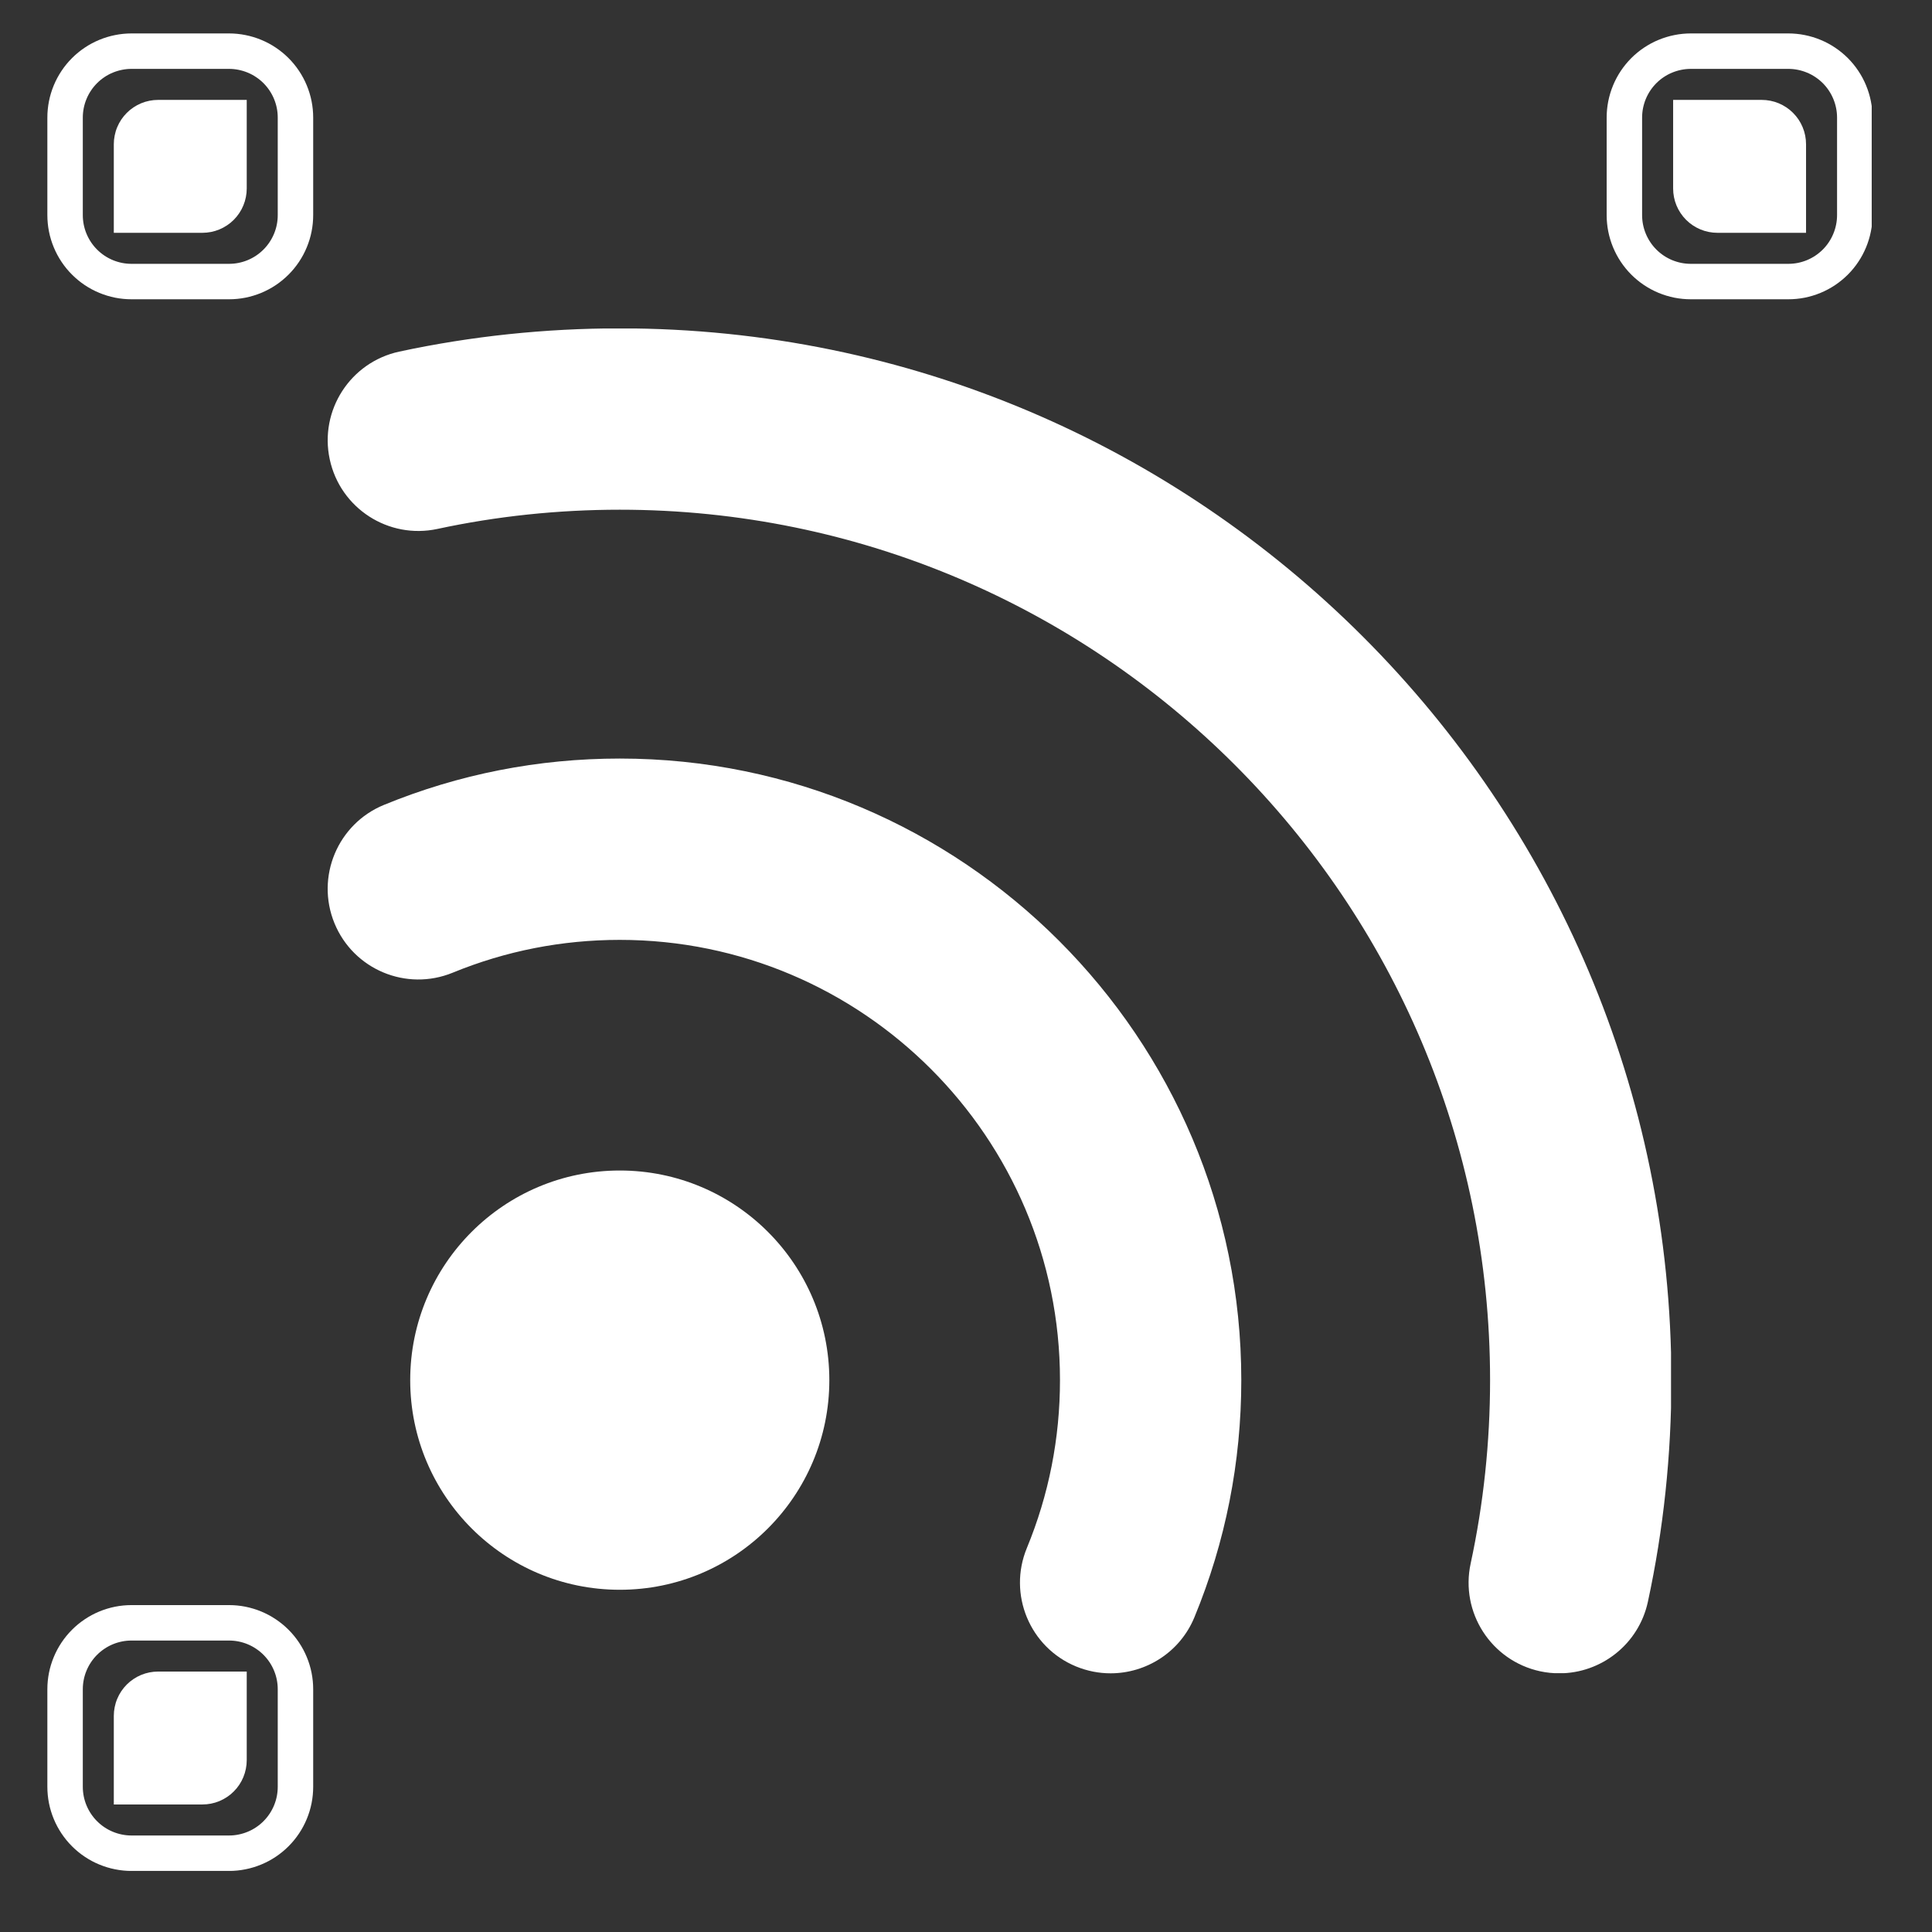
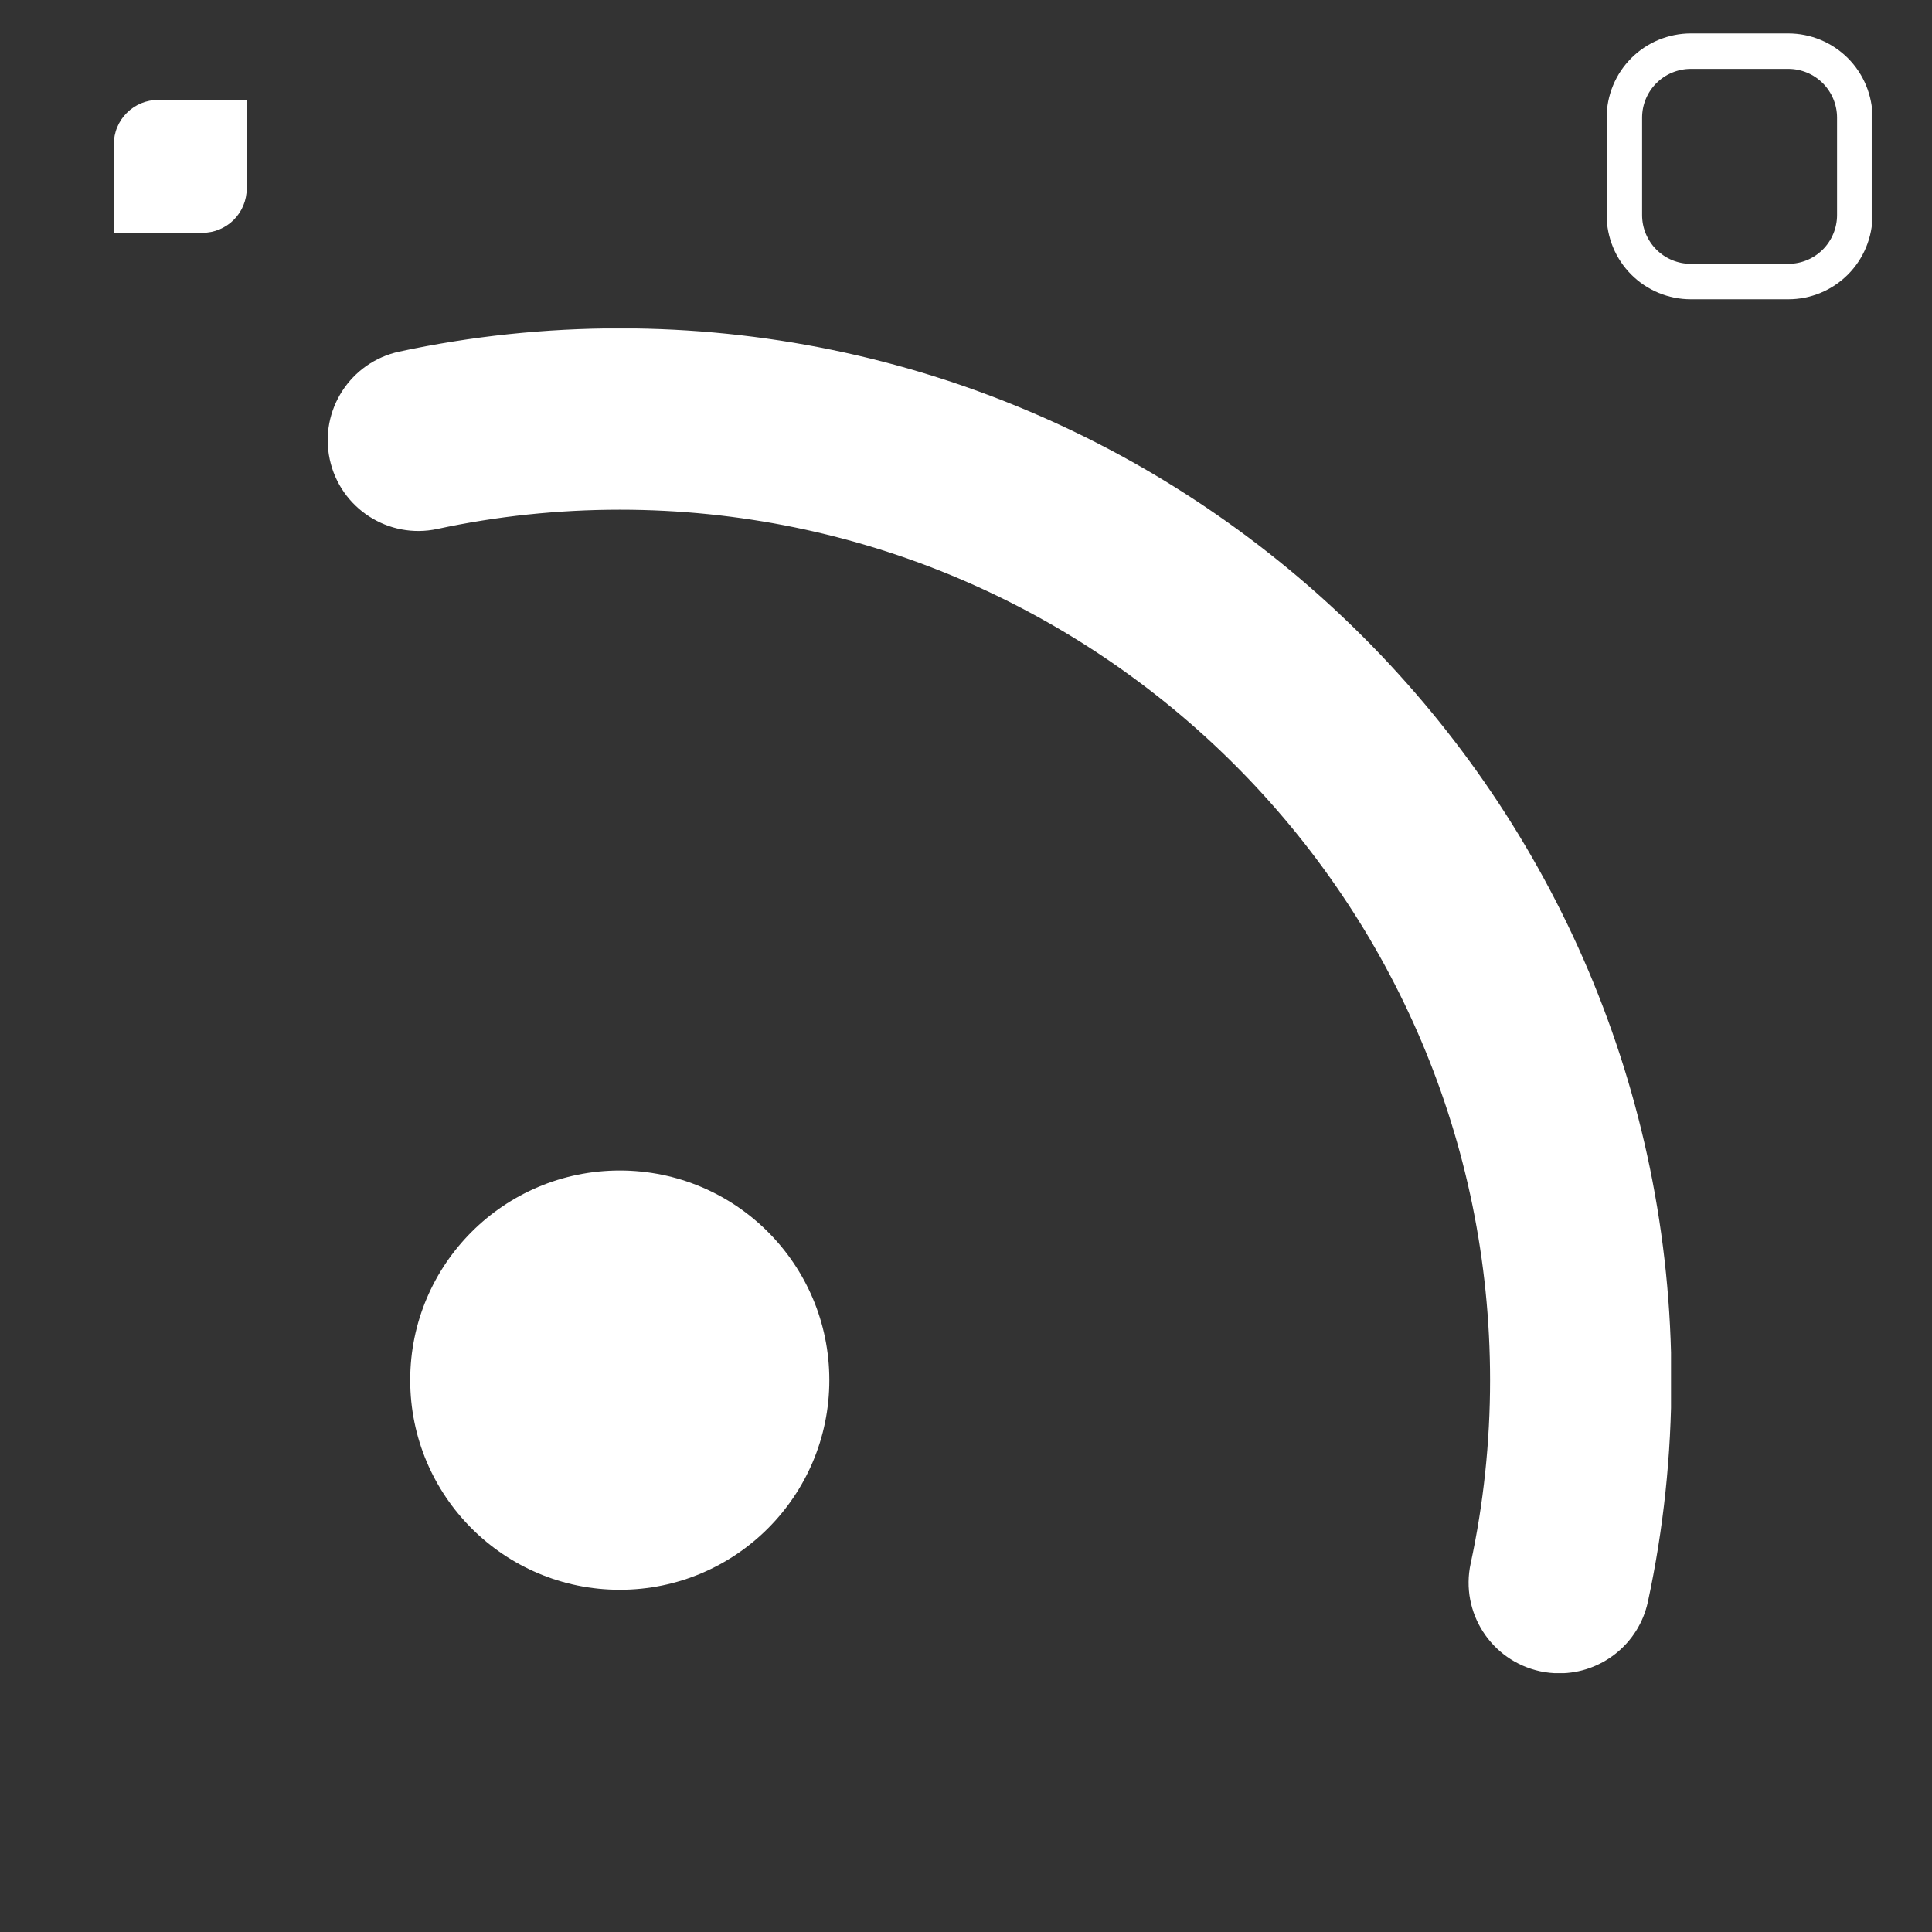
<svg xmlns="http://www.w3.org/2000/svg" width="375pt" height="375pt" viewBox="0 0 375 375" version="1.2">
  <rect x="0" y="0" width="375" height="375" fill="#333333" stroke="none" />
  <defs>
    <clipPath id="clip1">
      <path d="M 63 63.762 L 324.344 63.762 L 324.344 324.762 L 63 324.762 Z M 63 63.762 " />
    </clipPath>
    <clipPath id="clip2">
      <path d="M 63 147 L 241 147 L 241 324.762 L 63 324.762 Z M 63 147 " />
    </clipPath>
    <clipPath id="clip3">
-       <path d="M 9.191 6.492 L 60.789 6.492 L 60.789 58.09 L 9.191 58.09 Z M 9.191 6.492 " />
-     </clipPath>
+       </clipPath>
    <clipPath id="clip4">
      <path d="M 311.852 6.492 L 363.297 6.492 L 363.297 58.09 L 311.852 58.09 Z M 311.852 6.492 " />
    </clipPath>
    <clipPath id="clip5">
      <path d="M 9.191 311.547 L 60.789 311.547 L 60.789 363.145 L 9.191 363.145 Z M 9.191 311.547 " />
    </clipPath>
  </defs>
  <g id="surface1">
    <g clip-path="url(#clip1)" clip-rule="nonzero">
      <path style=" stroke:none;fill-rule:nonzero;fill:rgb(100%,100%,100%);fill-opacity:1;" d="M 120.301 63.734 C 105.816 63.734 91.414 65.254 77.5 68.246 C 67.992 70.301 61.957 79.664 64.004 89.164 C 66.047 98.664 75.402 104.711 84.91 102.664 C 96.395 100.191 108.305 98.934 120.301 98.934 C 213.445 98.934 289.223 174.719 289.223 267.883 C 289.223 279.934 287.949 291.906 285.453 303.477 C 283.398 312.977 289.441 322.34 298.938 324.395 C 300.188 324.664 301.438 324.789 302.668 324.789 C 310.773 324.789 318.066 319.156 319.852 310.914 C 322.879 296.902 324.414 282.422 324.414 267.883 C 324.414 155.316 232.852 63.734 120.301 63.734 " />
    </g>
    <g clip-path="url(#clip2)" clip-rule="nonzero">
-       <path style=" stroke:none;fill-rule:nonzero;fill:rgb(100%,100%,100%);fill-opacity:1;" d="M 120.301 147.234 C 104.492 147.234 89.082 150.254 74.523 156.23 C 65.535 159.918 61.238 170.199 64.918 179.195 C 68.605 188.191 78.883 192.484 87.875 188.797 C 98.18 184.57 109.094 182.43 120.301 182.43 C 167.41 182.43 205.742 220.766 205.742 267.883 C 205.742 279.168 203.578 290.137 199.312 300.473 C 195.602 309.453 199.875 319.75 208.859 323.457 C 211.059 324.359 213.328 324.789 215.566 324.789 C 222.48 324.789 229.039 320.688 231.836 313.906 C 237.871 299.293 240.934 283.805 240.934 267.883 C 240.934 201.355 186.816 147.234 120.301 147.234 " />
-     </g>
+       </g>
    <path style=" stroke:none;fill-rule:nonzero;fill:rgb(100%,100%,100%);fill-opacity:1;" d="M 120.301 227.195 C 97.836 227.195 79.621 245.414 79.621 267.883 C 79.621 290.355 97.836 308.574 120.301 308.574 C 142.766 308.574 160.973 290.355 160.973 267.883 C 160.973 245.414 142.766 227.195 120.301 227.195 " />
    <g clip-path="url(#clip3)" clip-rule="nonzero">
      <path style="fill:none;stroke-width:8;stroke-linecap:butt;stroke-linejoin:miter;stroke:rgb(100%,100%,100%);stroke-opacity:1;stroke-miterlimit:4;" d="M 19.001 3.999 L 40.999 3.999 C 41.985 3.999 42.962 4.095 43.925 4.29 C 44.892 4.481 45.832 4.767 46.741 5.144 C 47.649 5.516 48.517 5.98 49.334 6.529 C 50.152 7.074 50.911 7.697 51.606 8.392 C 52.305 9.091 52.923 9.845 53.473 10.667 C 54.018 11.485 54.481 12.348 54.858 13.261 C 55.235 14.17 55.521 15.11 55.712 16.073 C 55.903 17.04 55.998 18.017 55.998 18.998 L 55.998 41.001 C 55.998 41.987 55.903 42.959 55.712 43.926 C 55.521 44.894 55.235 45.83 54.858 46.738 C 54.481 47.651 54.018 48.514 53.473 49.332 C 52.923 50.154 52.305 50.912 51.606 51.607 C 50.911 52.302 50.152 52.925 49.334 53.474 C 48.517 54.019 47.649 54.483 46.741 54.86 C 45.832 55.237 44.892 55.518 43.925 55.714 C 42.962 55.904 41.985 56 40.999 56 L 19.001 56 C 18.015 56 17.039 55.904 16.076 55.714 C 15.108 55.518 14.168 55.237 13.259 54.86 C 12.351 54.483 11.483 54.019 10.666 53.474 C 9.848 52.925 9.09 52.302 8.395 51.607 C 7.695 50.912 7.077 50.154 6.528 49.332 C 5.983 48.514 5.519 47.651 5.142 46.738 C 4.765 45.83 4.479 44.894 4.288 43.926 C 4.098 42.959 4.002 41.987 4.002 41.001 L 4.002 18.998 C 4.002 18.017 4.098 17.04 4.288 16.073 C 4.479 15.11 4.765 14.17 5.142 13.261 C 5.519 12.348 5.983 11.485 6.528 10.667 C 7.077 9.845 7.695 9.091 8.395 8.392 C 9.09 7.697 9.848 7.074 10.666 6.529 C 11.483 5.98 12.351 5.516 13.259 5.144 C 14.168 4.767 15.108 4.481 16.076 4.29 C 17.039 4.095 18.015 3.999 19.001 3.999 Z M 19.001 3.999 " transform="matrix(0.86,0,0,0.86,9.191,6.49)" />
    </g>
    <path style=" stroke:none;fill-rule:nonzero;fill:rgb(100%,100%,100%);fill-opacity:1;" d="M 30.691 19.391 L 47.891 19.391 L 47.891 36.59 C 47.891 37.152 47.836 37.715 47.723 38.266 C 47.613 38.82 47.449 39.359 47.234 39.879 C 47.02 40.402 46.754 40.898 46.441 41.367 C 46.125 41.836 45.77 42.27 45.371 42.672 C 44.973 43.07 44.539 43.426 44.066 43.738 C 43.598 44.055 43.102 44.316 42.582 44.535 C 42.059 44.75 41.523 44.914 40.969 45.023 C 40.414 45.133 39.855 45.188 39.289 45.188 L 22.09 45.188 L 22.09 27.988 C 22.09 27.426 22.145 26.867 22.258 26.312 C 22.367 25.758 22.527 25.219 22.746 24.699 C 22.961 24.176 23.227 23.68 23.539 23.211 C 23.855 22.742 24.211 22.309 24.609 21.91 C 25.008 21.508 25.441 21.152 25.914 20.84 C 26.383 20.527 26.879 20.262 27.398 20.043 C 27.922 19.828 28.457 19.664 29.012 19.555 C 29.566 19.445 30.125 19.391 30.691 19.391 Z M 30.691 19.391 " />
    <g clip-path="url(#clip4)" clip-rule="nonzero">
      <path style="fill:none;stroke-width:8;stroke-linecap:butt;stroke-linejoin:miter;stroke:rgb(100%,100%,100%);stroke-opacity:1;stroke-miterlimit:4;" d="M 19.002 3.999 L 41.001 3.999 C 41.986 3.999 42.958 4.095 43.926 4.29 C 44.893 4.481 45.829 4.767 46.742 5.144 C 47.651 5.516 48.514 5.98 49.336 6.529 C 50.153 7.074 50.912 7.697 51.607 8.392 C 52.302 9.091 52.924 9.845 53.474 10.667 C 54.019 11.485 54.482 12.348 54.859 13.261 C 55.236 14.17 55.518 15.11 55.713 16.073 C 55.904 17.04 55.999 18.017 55.999 18.998 L 55.999 41.001 C 55.999 41.987 55.904 42.959 55.713 43.926 C 55.518 44.894 55.236 45.83 54.859 46.738 C 54.482 47.651 54.019 48.514 53.474 49.332 C 52.924 50.154 52.302 50.912 51.607 51.607 C 50.912 52.302 50.153 52.925 49.336 53.474 C 48.514 54.019 47.651 54.483 46.742 54.86 C 45.829 55.237 44.893 55.518 43.926 55.714 C 42.958 55.904 41.986 56 41.001 56 L 19.002 56 C 18.016 56 17.04 55.904 16.072 55.714 C 15.109 55.518 14.169 55.237 13.261 54.86 C 12.348 54.483 11.485 54.019 10.667 53.474 C 9.849 52.925 9.091 52.302 8.391 51.607 C 7.696 50.912 7.074 50.154 6.529 49.332 C 5.979 48.514 5.521 47.651 5.144 46.738 C 4.767 45.83 4.48 44.894 4.29 43.926 C 4.094 42.959 3.999 41.987 3.999 41.001 L 3.999 18.998 C 3.999 18.017 4.094 17.04 4.29 16.073 C 4.48 15.11 4.767 14.17 5.144 13.261 C 5.521 12.348 5.979 11.485 6.529 10.667 C 7.074 9.845 7.696 9.091 8.391 8.392 C 9.091 7.697 9.849 7.074 10.667 6.529 C 11.485 5.98 12.348 5.516 13.261 5.144 C 14.169 4.767 15.109 4.481 16.072 4.29 C 17.04 4.095 18.016 3.999 19.002 3.999 Z M 19.002 3.999 " transform="matrix(-0.86,0,0,0.86,363.451,6.49)" />
    </g>
-     <path style=" stroke:none;fill-rule:nonzero;fill:rgb(100%,100%,100%);fill-opacity:1;" d="M 341.953 19.391 L 324.754 19.391 L 324.754 36.59 C 324.754 37.152 324.809 37.715 324.918 38.266 C 325.027 38.82 325.191 39.359 325.406 39.879 C 325.621 40.402 325.887 40.898 326.203 41.367 C 326.516 41.836 326.871 42.27 327.27 42.672 C 327.672 43.07 328.105 43.426 328.574 43.738 C 329.043 44.055 329.539 44.316 330.062 44.535 C 330.582 44.75 331.121 44.914 331.676 45.023 C 332.227 45.133 332.785 45.188 333.352 45.188 L 350.551 45.188 L 350.551 27.988 C 350.551 27.426 350.496 26.867 350.387 26.312 C 350.277 25.758 350.113 25.219 349.895 24.699 C 349.68 24.176 349.414 23.68 349.102 23.211 C 348.789 22.742 348.43 22.309 348.031 21.91 C 347.633 21.508 347.199 21.152 346.73 20.84 C 346.258 20.527 345.766 20.262 345.242 20.043 C 344.719 19.828 344.184 19.664 343.629 19.555 C 343.074 19.445 342.516 19.391 341.953 19.391 Z M 341.953 19.391 " />
    <g clip-path="url(#clip5)" clip-rule="nonzero">
-       <path style="fill:none;stroke-width:8;stroke-linecap:butt;stroke-linejoin:miter;stroke:rgb(100%,100%,100%);stroke-opacity:1;stroke-miterlimit:4;" d="M 19.001 4 L 40.999 4 C 41.985 4 42.962 4.096 43.925 4.286 C 44.892 4.482 45.832 4.763 46.741 5.14 C 47.649 5.517 48.517 5.981 49.334 6.53 C 50.152 7.075 50.911 7.698 51.606 8.393 C 52.305 9.092 52.923 9.846 53.473 10.668 C 54.018 11.486 54.481 12.349 54.858 13.262 C 55.235 14.17 55.521 15.106 55.712 16.074 C 55.903 17.041 55.998 18.013 55.998 18.999 L 55.998 41.002 C 55.998 41.983 55.903 42.96 55.712 43.927 C 55.521 44.89 55.235 45.83 54.858 46.739 C 54.481 47.652 54.018 48.515 53.473 49.332 C 52.923 50.155 52.305 50.909 51.606 51.608 C 50.911 52.303 50.152 52.925 49.334 53.471 C 48.517 54.02 47.649 54.483 46.741 54.856 C 45.832 55.233 44.892 55.519 43.925 55.71 C 42.962 55.905 41.985 56.001 40.999 56.001 L 19.001 56.001 C 18.015 56.001 17.039 55.905 16.076 55.71 C 15.108 55.519 14.168 55.233 13.259 54.856 C 12.351 54.483 11.483 54.02 10.666 53.471 C 9.848 52.925 9.09 52.303 8.395 51.608 C 7.695 50.909 7.077 50.155 6.528 49.332 C 5.983 48.515 5.519 47.652 5.142 46.739 C 4.765 45.83 4.479 44.89 4.288 43.927 C 4.098 42.96 4.002 41.983 4.002 41.002 L 4.002 18.999 C 4.002 18.013 4.098 17.041 4.288 16.074 C 4.479 15.106 4.765 14.17 5.142 13.262 C 5.519 12.349 5.983 11.486 6.528 10.668 C 7.077 9.846 7.695 9.092 8.395 8.393 C 9.09 7.698 9.848 7.075 10.666 6.53 C 11.483 5.981 12.351 5.517 13.259 5.14 C 14.168 4.763 15.108 4.482 16.076 4.286 C 17.039 4.096 18.015 4 19.001 4 Z M 19.001 4 " transform="matrix(0.86,0,0,0.86,9.191,311.548)" />
-     </g>
-     <path style=" stroke:none;fill-rule:nonzero;fill:rgb(100%,100%,100%);fill-opacity:1;" d="M 30.691 324.449 L 47.891 324.449 L 47.891 341.648 C 47.891 342.211 47.836 342.77 47.723 343.324 C 47.613 343.879 47.449 344.418 47.234 344.938 C 47.02 345.461 46.754 345.957 46.441 346.426 C 46.125 346.895 45.77 347.328 45.371 347.727 C 44.973 348.129 44.539 348.484 44.066 348.797 C 43.598 349.109 43.102 349.375 42.582 349.594 C 42.059 349.809 41.523 349.973 40.969 350.082 C 40.414 350.191 39.855 350.246 39.289 350.246 L 22.09 350.246 L 22.09 333.047 C 22.09 332.484 22.145 331.922 22.258 331.371 C 22.367 330.816 22.527 330.277 22.746 329.758 C 22.961 329.234 23.227 328.738 23.539 328.27 C 23.855 327.801 24.211 327.367 24.609 326.965 C 25.008 326.566 25.441 326.211 25.914 325.898 C 26.383 325.582 26.879 325.32 27.398 325.102 C 27.922 324.887 28.457 324.723 29.012 324.613 C 29.566 324.504 30.125 324.449 30.691 324.449 Z M 30.691 324.449 " />
+       </g>
  </g>
</svg>